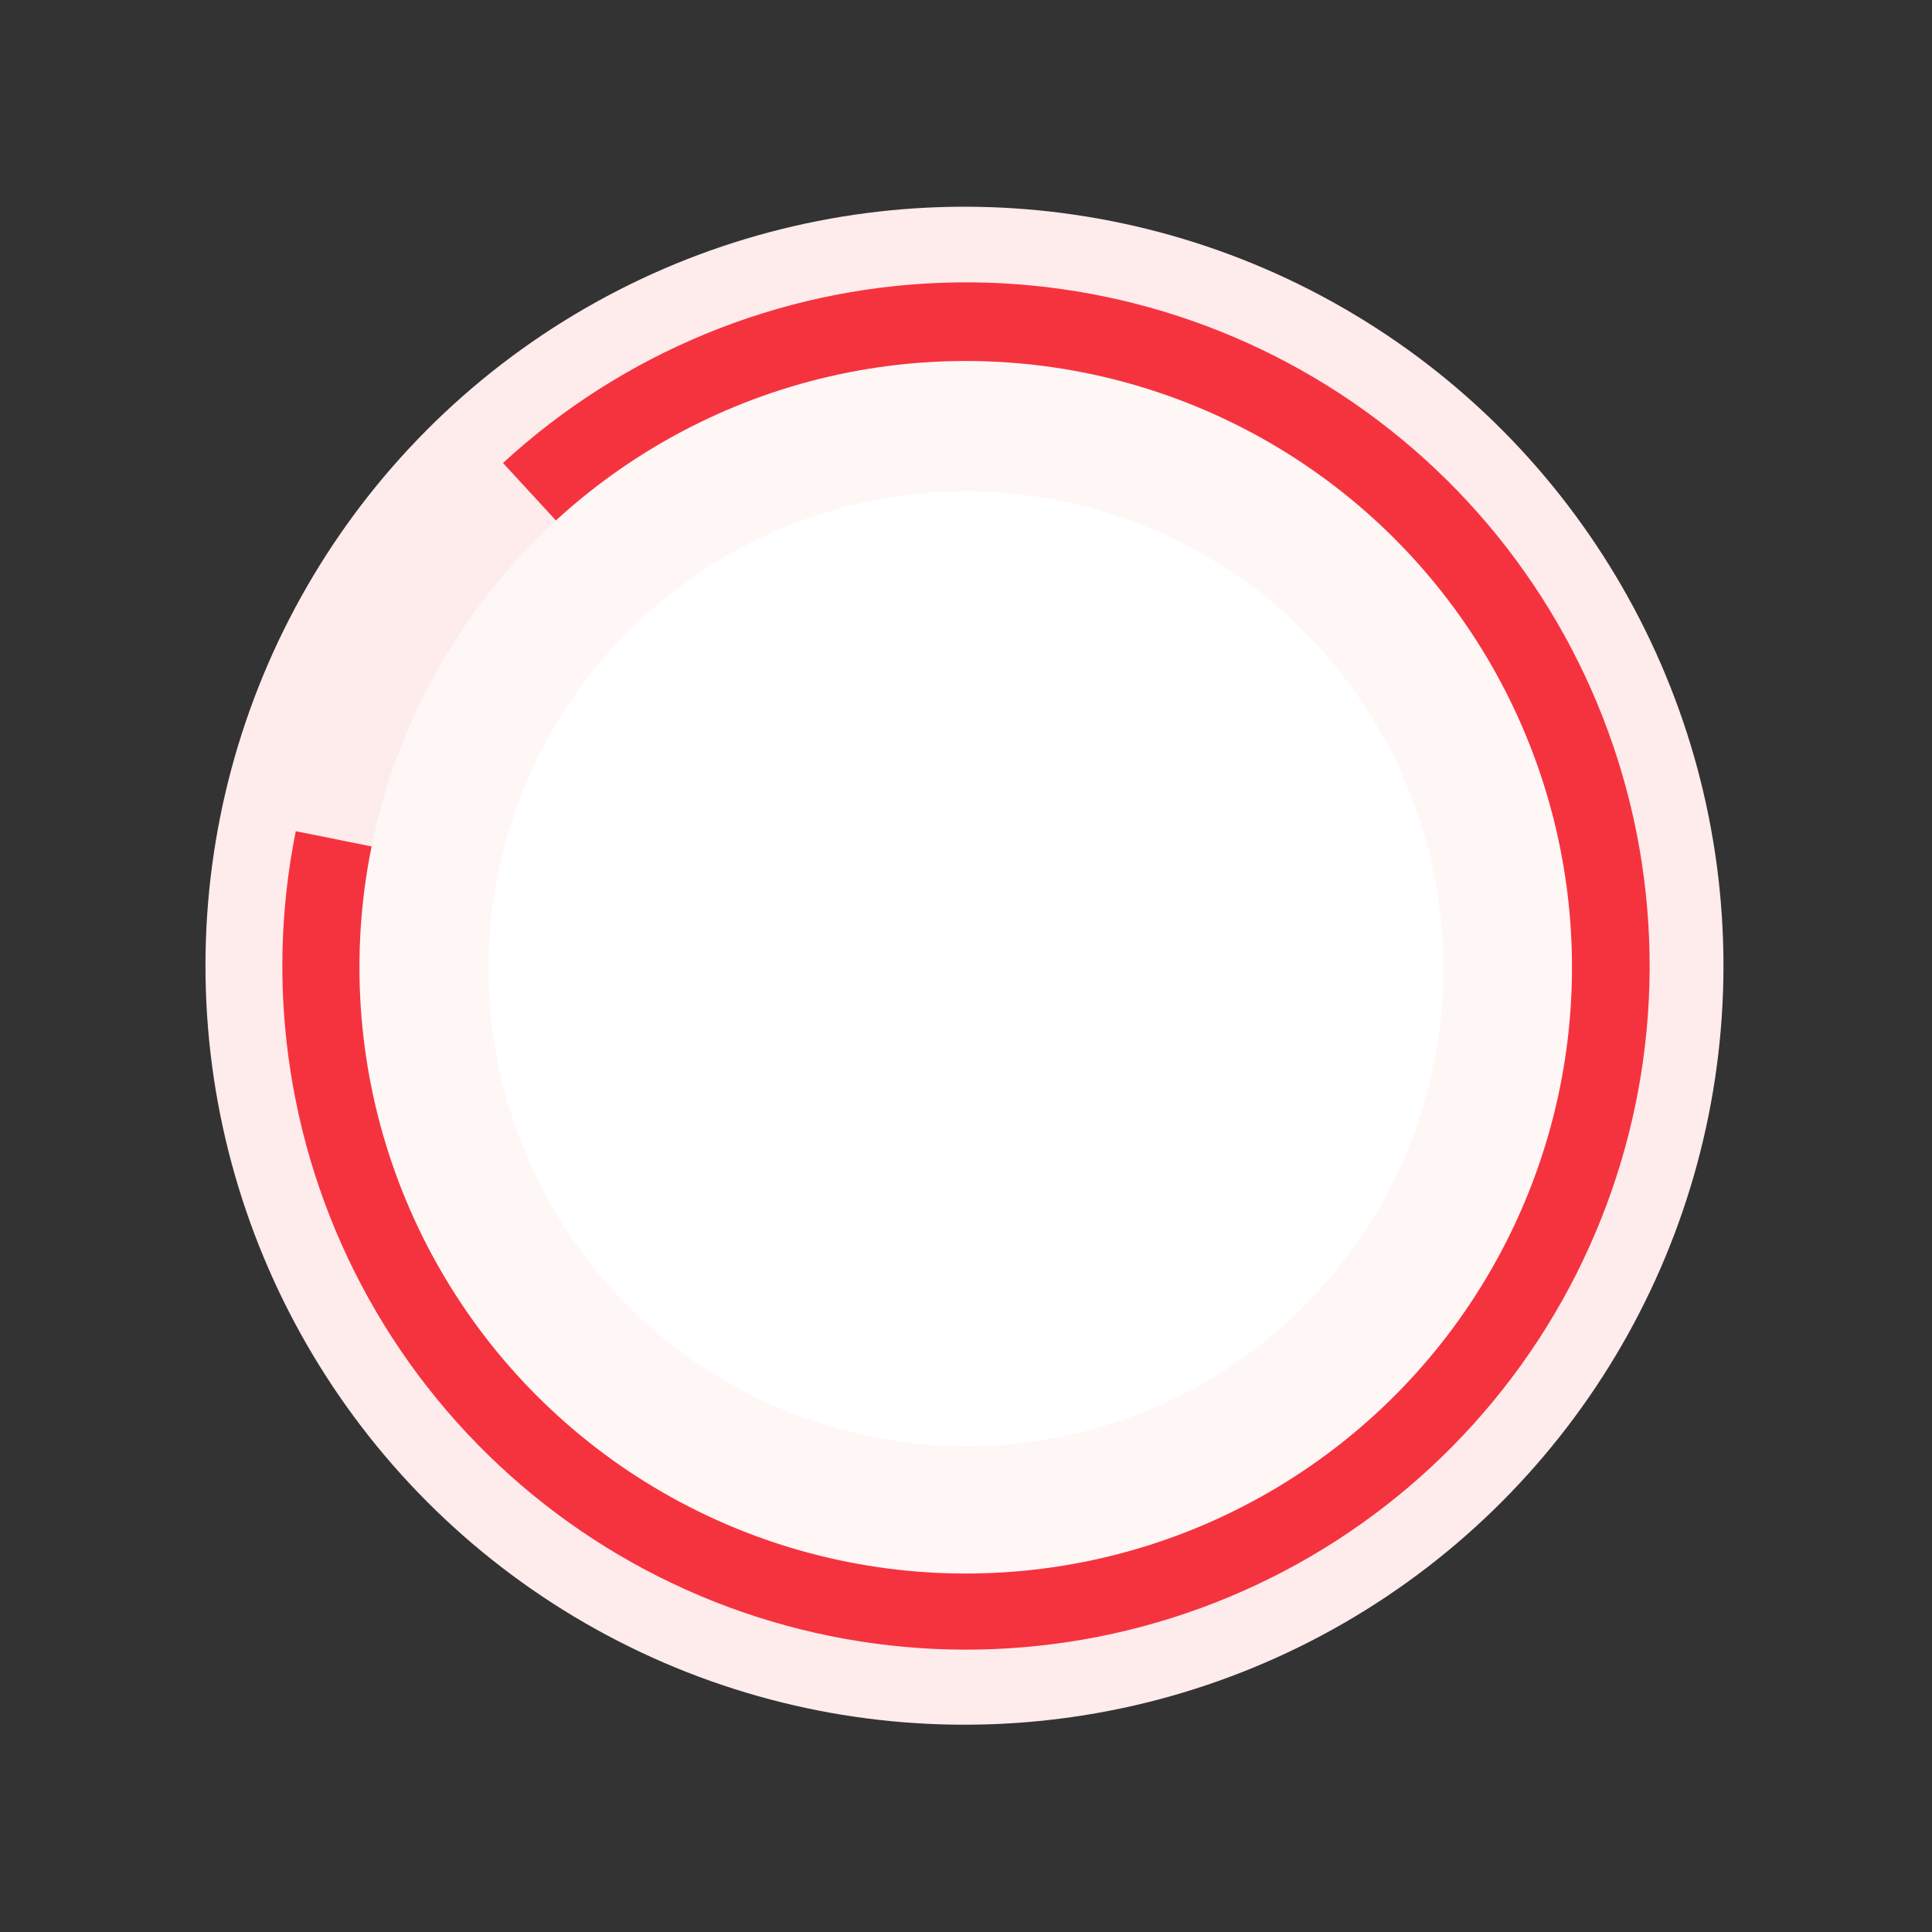
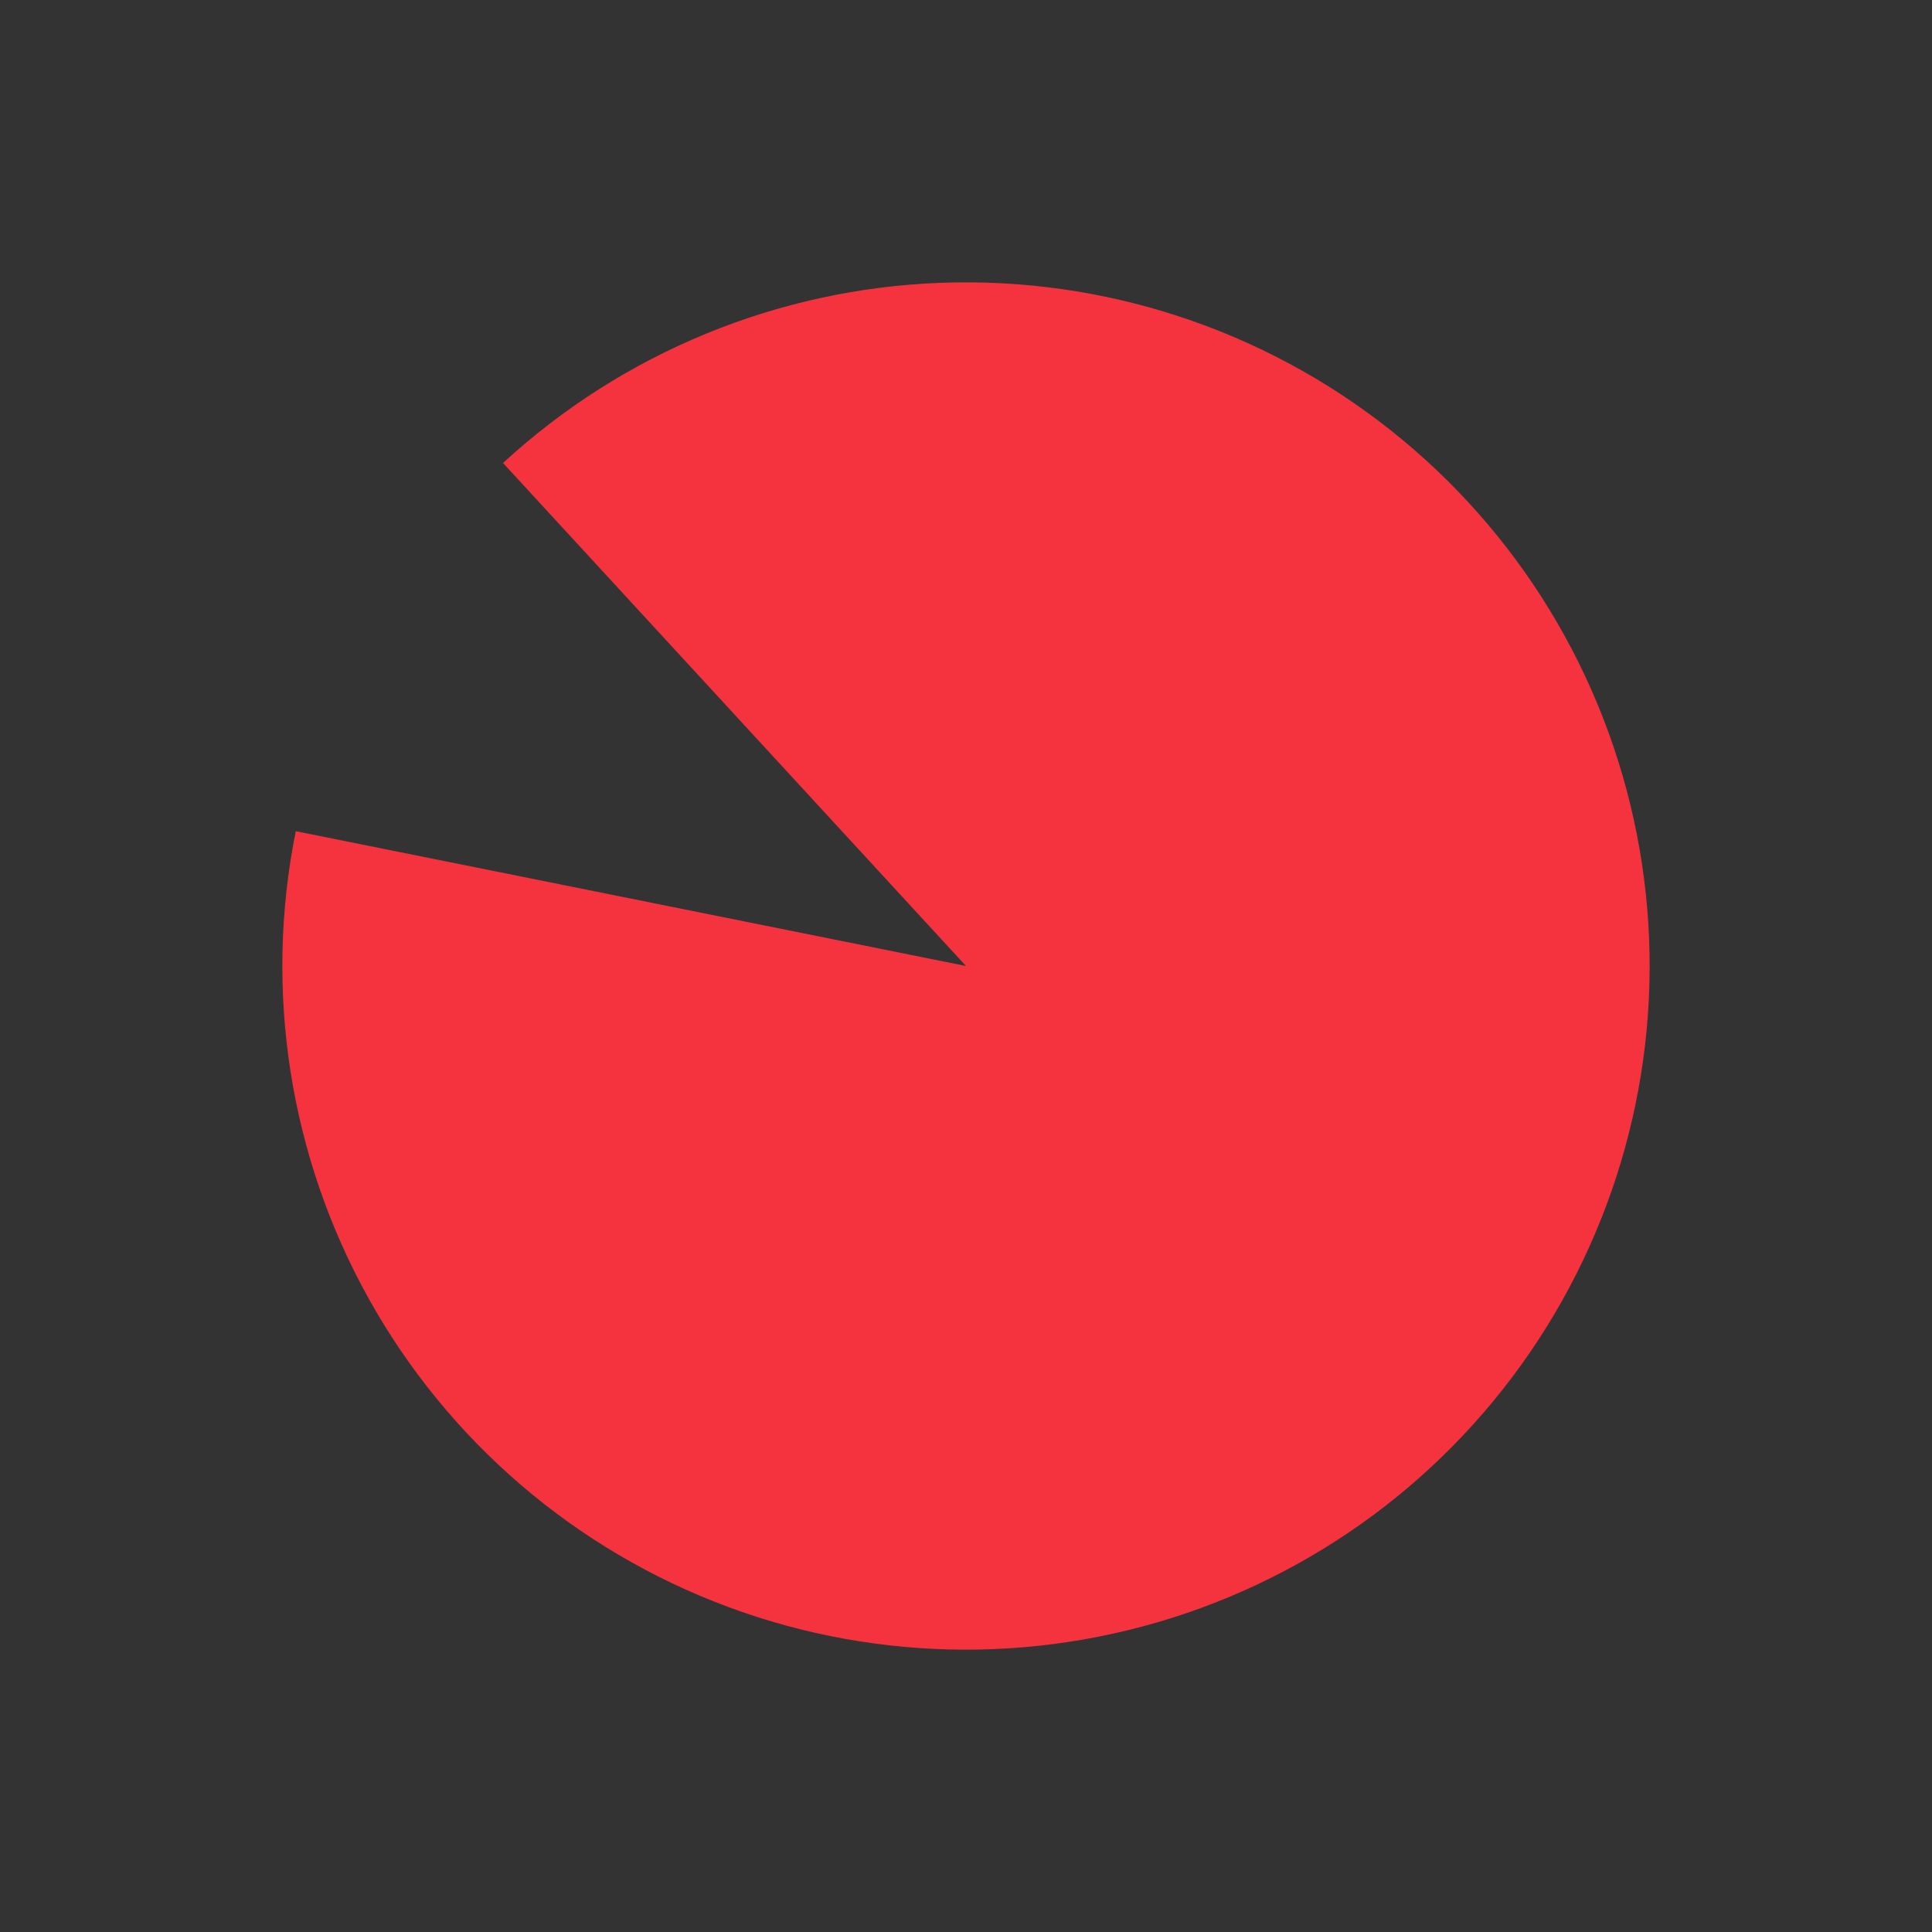
<svg xmlns="http://www.w3.org/2000/svg" width="350" height="350" viewBox="0 0 350 350" fill="none">
  <rect x="0" y="0" width="350" height="350" fill="#333333" stroke="none" />
-   <circle cx="174.722" cy="174.949" r="137.5" fill="#FEEBEC" />
  <path d="M91.125 83.874C112.823 63.903 140.934 52.33 170.403 51.235C199.871 50.141 228.764 59.597 251.883 77.904C275.001 96.21 290.83 122.165 296.521 151.099C302.211 180.034 297.391 210.05 282.927 235.748C268.463 261.446 245.304 281.14 217.615 291.287C189.927 301.434 159.527 301.369 131.882 291.102C104.238 280.836 81.164 261.043 66.81 235.283C52.457 209.523 47.766 179.487 53.581 150.577L174.999 175L91.125 83.874Z" fill="#F5333F" />
-   <circle cx="174.949" cy="175.228" r="109.832" fill="#FFF6F6" />
-   <circle cx="175" cy="175.5" r="86.5" fill="white" />
</svg>